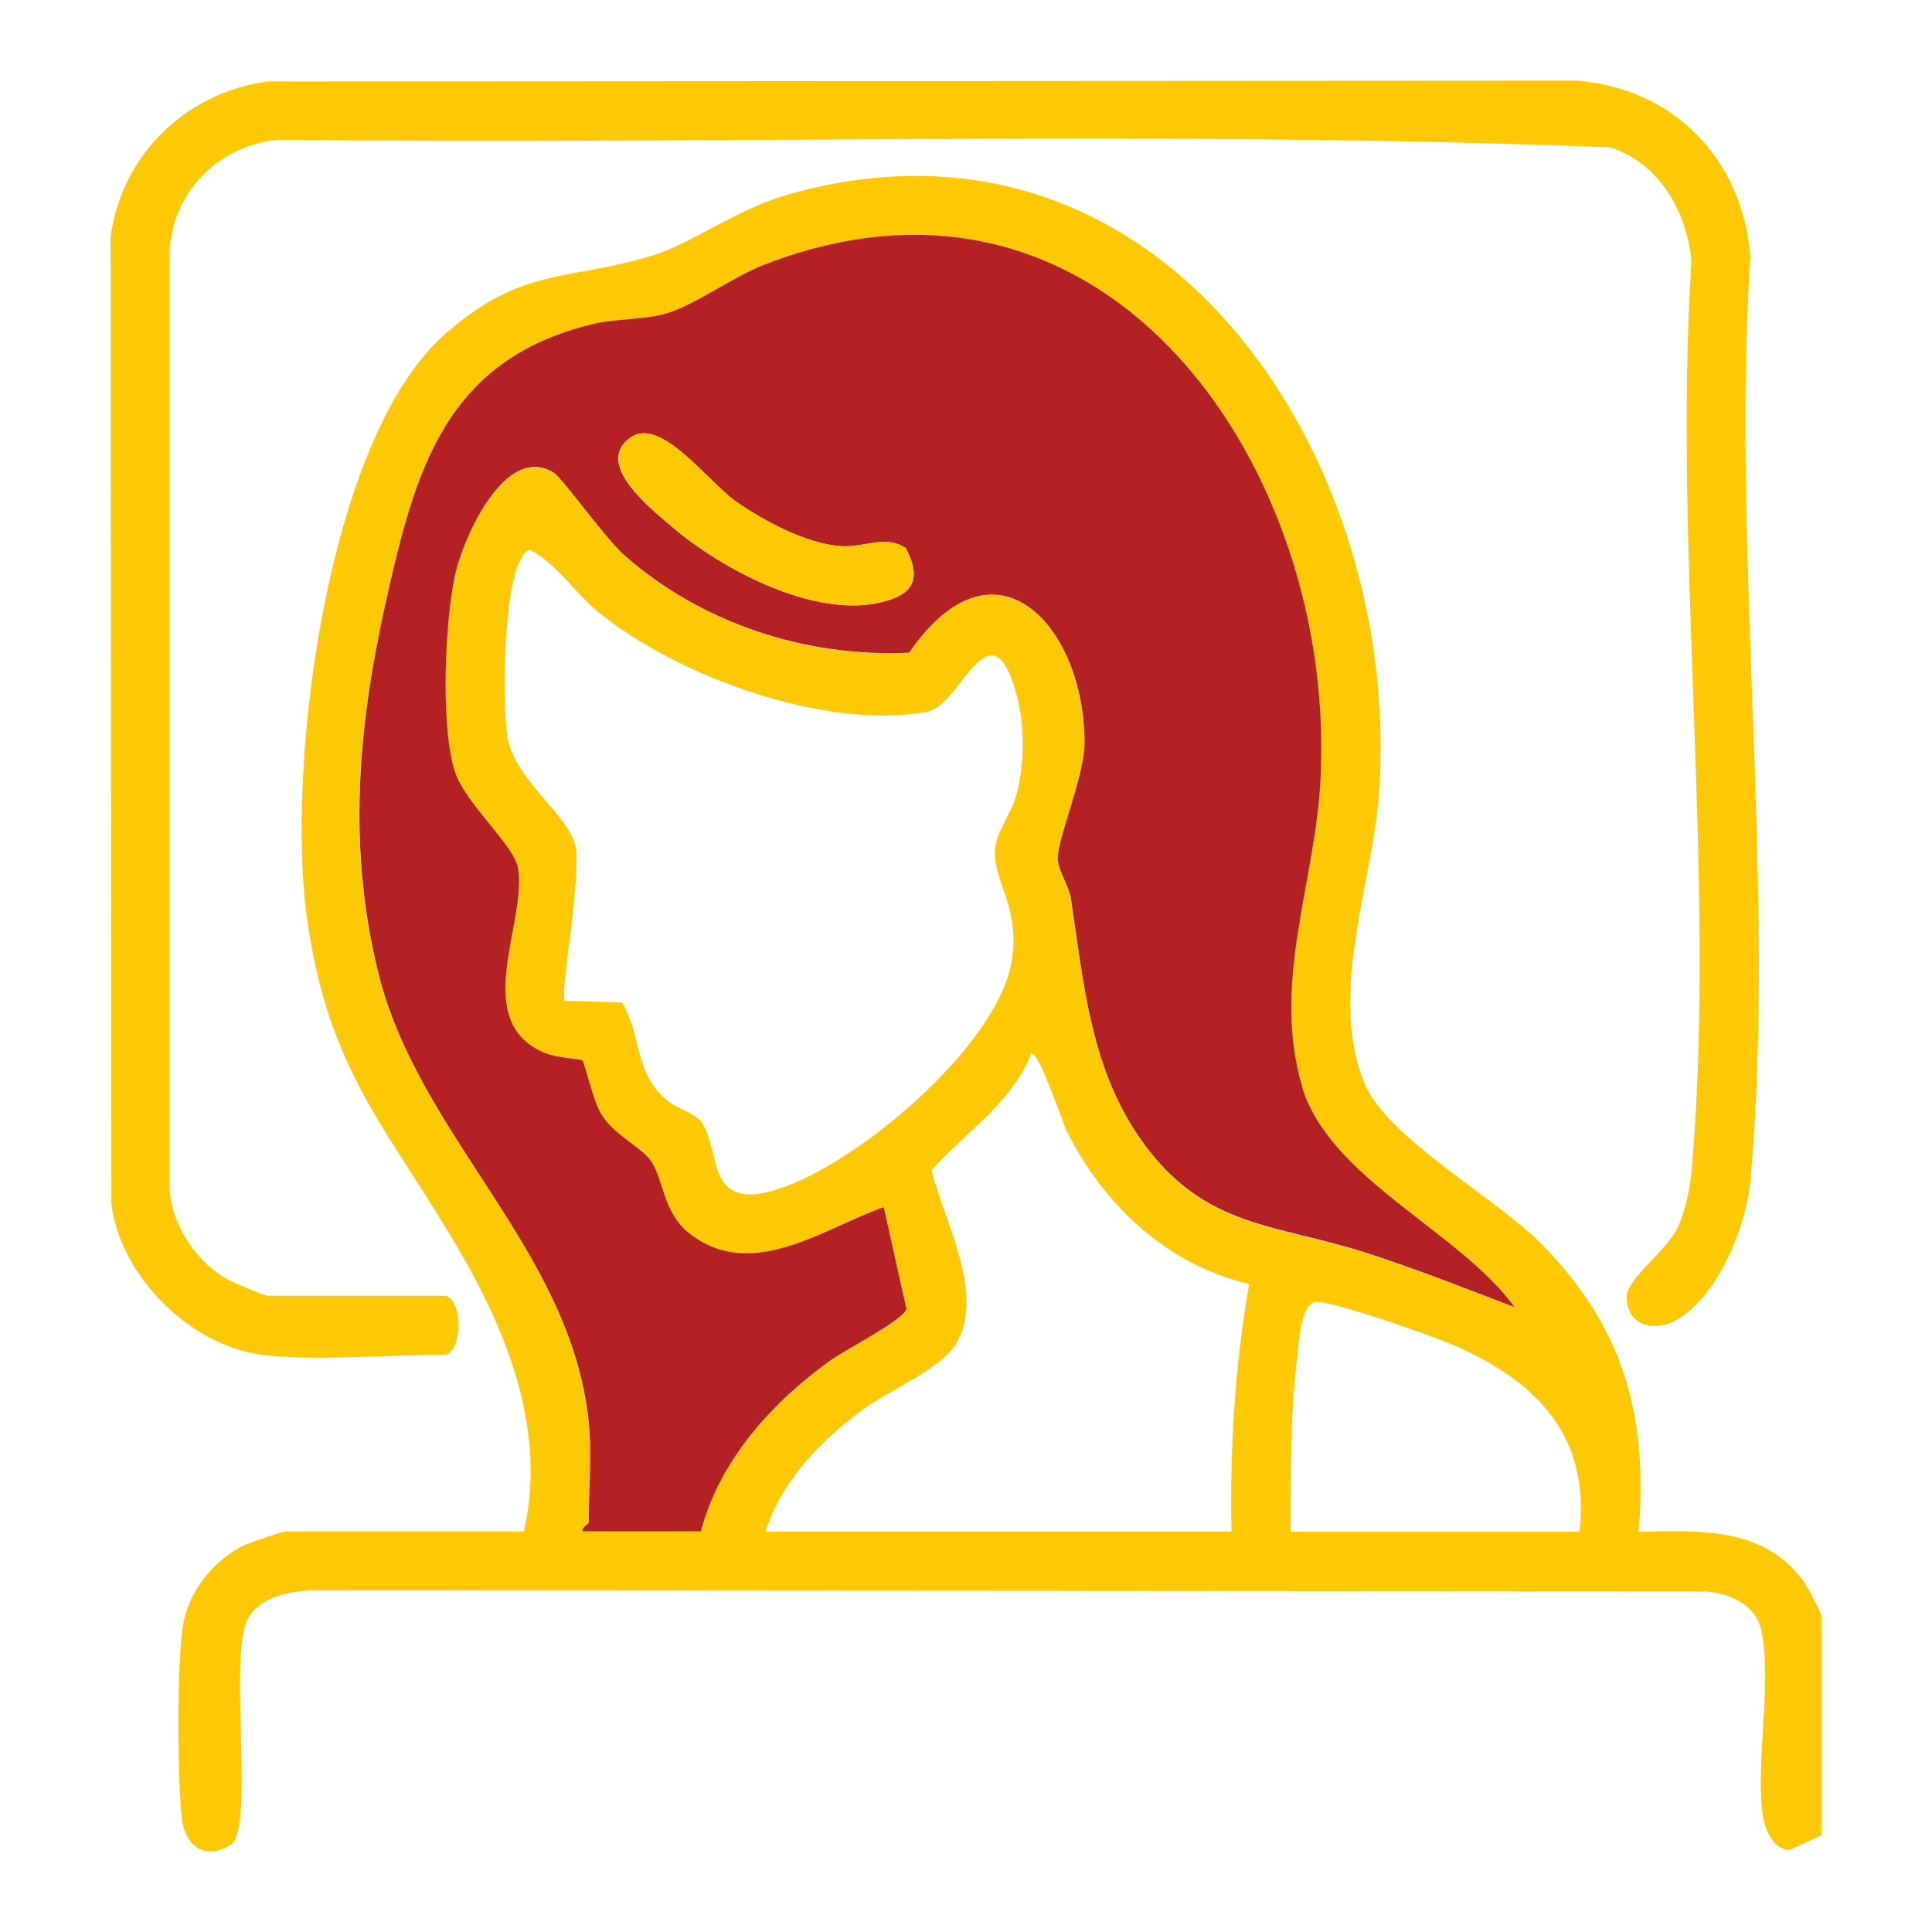
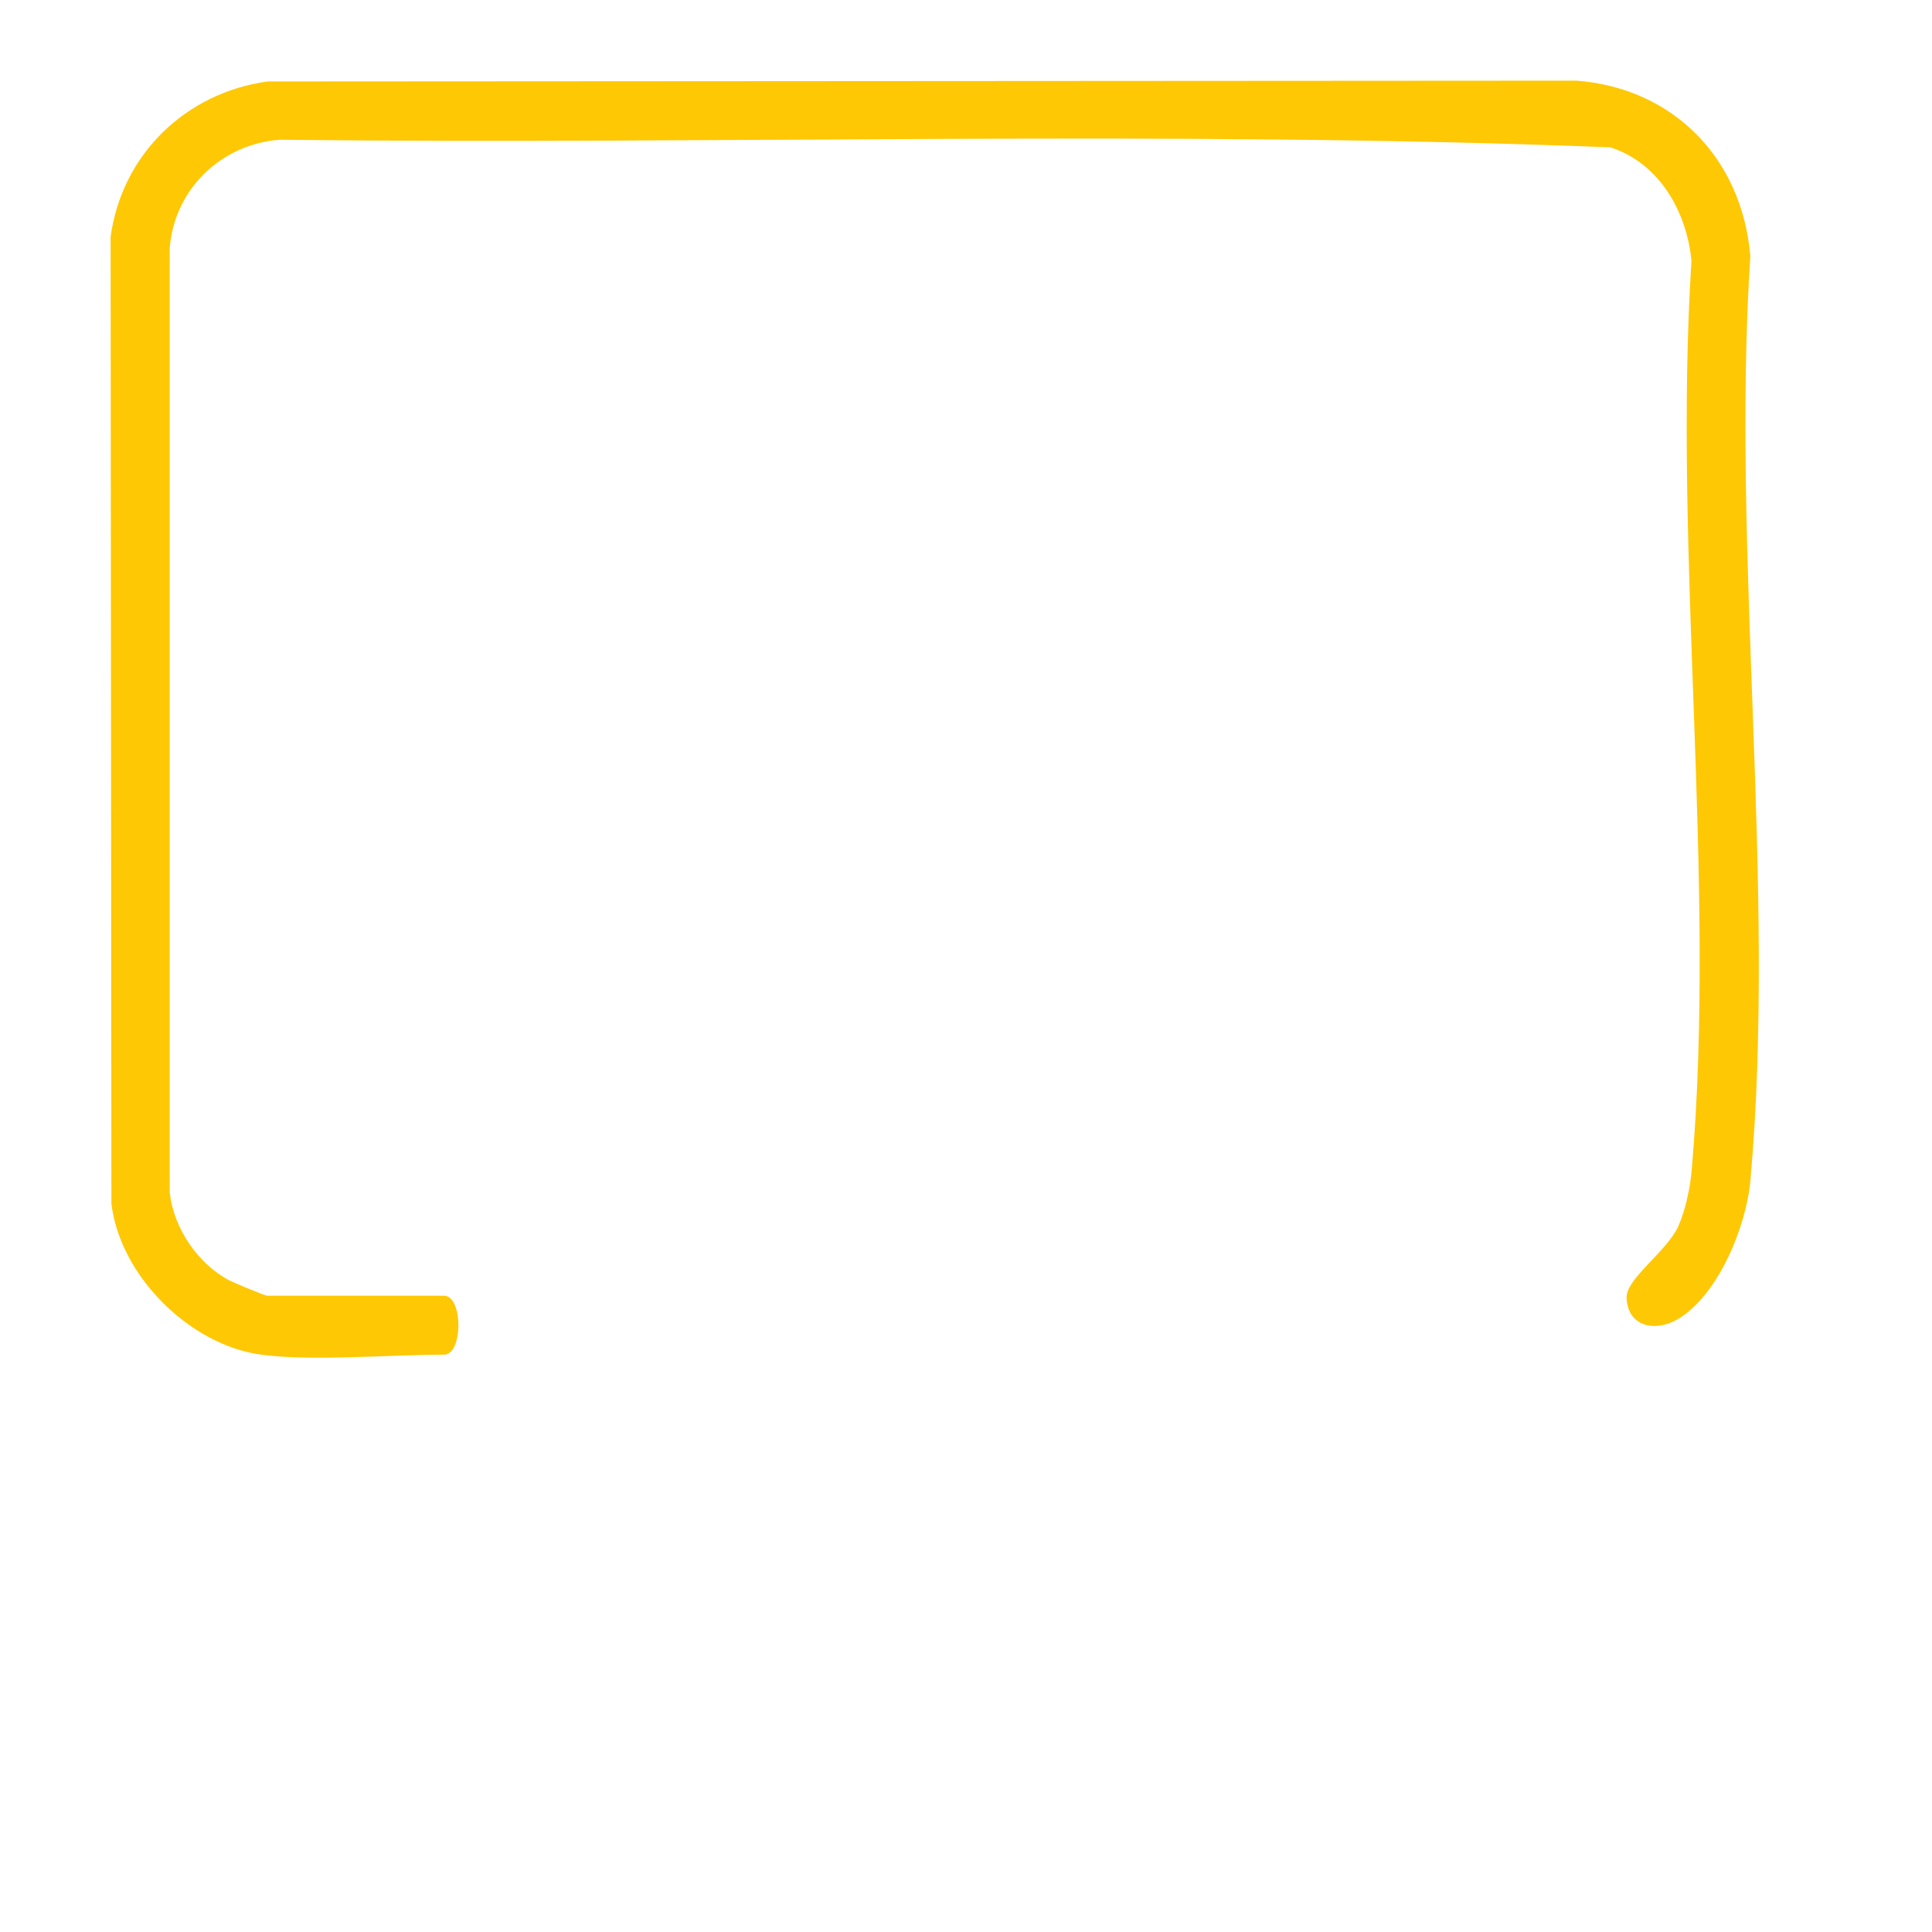
<svg xmlns="http://www.w3.org/2000/svg" viewBox="0 0 120 120" data-sanitized-data-name="Layer 2" data-name="Layer 2" id="Layer_2">
  <defs>
    <style>
      .cls-1 {
        fill: #b32124;
      }

      .cls-2 {
        fill: none;
      }

      .cls-3 {
        fill: #fec804;
      }
    </style>
  </defs>
  <g data-sanitized-data-name="Layer 1" data-name="Layer 1" id="Layer_1-2">
    <g>
-       <rect height="120" width="120" class="cls-2" />
      <g>
-         <path d="M113.13,100.44v13.55l-2,.93c-1.1-.11-1.56-1.43-1.67-2.38-.39-3.32.62-8.22-.07-11.29-.36-1.62-1.95-2.27-3.45-2.41l-86.79-.06c-1.47.13-3.25.49-3.86,2-1.03,2.54.51,12.85-.95,13.79-1.61,1.04-2.86.07-3.05-1.67-.27-2.53-.32-9.59.09-12.01.35-2.08,1.95-4.07,3.85-4.94.31-.14,2.34-.83,2.47-.83h14.84c1.37-5.97-.81-11.83-3.73-16.96-4.55-7.98-8.44-11.37-9.77-21.36-1.24-9.29,1.25-29.55,8.57-36.02,4.89-4.32,7.73-3.28,13.01-4.94,2.38-.75,5.17-2.86,8.33-3.76,23.18-6.59,38.13,16.28,36.71,37.07-.39,5.74-3.21,12.51-.91,18.14,1.39,3.39,8.2,7.12,11.04,10.02,5.05,5.15,6.58,10.62,5.99,17.83,3.76-.09,7.83-.31,10.26,3.11.26.36,1.1,1.94,1.1,2.2ZM98.11,95.13c.65-5.93-2.63-9.29-7.7-11.53-1.34-.6-7.51-2.76-8.63-2.74-1.04.02-1.12,2.8-1.25,3.84-.41,3.37-.34,7.04-.37,10.44h17.95ZM94.08,81.21c-3.4-4.72-11.49-7.98-13.21-13.71-1.89-6.32.73-12.47,1.12-18.71,1.22-19.38-13.06-40.65-34.53-32.33-1.94.75-4.34,2.52-6.12,3.04-1.31.38-3.08.31-4.49.64-9.25,2.21-11.09,9.15-12.94,17.47-1.71,7.7-2.34,15.06-.43,22.8,2.51,10.19,12,17.25,13.08,27.95.19,1.88,0,4.27,0,6.23,0,.11-.46.28-.37.55h7.33c1.16-4.41,4.33-7.93,7.95-10.55.99-.72,4.61-2.55,4.82-3.26l-1.41-6.33c-3.7,1.3-8.22,4.68-12.07,1.63-1.69-1.34-1.56-3.34-2.42-4.54-.57-.8-2.23-1.56-3.03-2.83-.55-.87-1.06-3.26-1.2-3.38-.09-.07-1.58-.15-2.3-.45-4.73-1.92-1.12-8.1-1.69-11.48-.24-1.43-3.26-3.97-3.92-5.99-.92-2.76-.64-9.65.08-12.54.53-2.14,3.06-7.87,6.05-6.04.55.34,3.19,4.07,4.39,5.13,4.79,4.22,11.32,6.36,17.69,6.05,5.37-7.81,10.94-1.55,10.89,5.65-.01,2.1-1.75,6.1-1.66,7.21.06.72.7,1.63.82,2.43.81,5.33,1.21,10.69,4.55,15.24,3.85,5.24,8.17,4.95,13.77,6.74,3.14,1.01,6.18,2.21,9.24,3.39ZM47.55,95.13h28.94c-.1-5.14.21-10.32,1.1-15.38-5.07-1.18-8.98-4.85-11.29-9.41-.3-.59-1.81-5.18-2.26-4.88-1.2,3.05-4.08,4.86-6.18,7.22.75,3.14,3.32,7.57,1.57,10.7-.9,1.62-4.14,2.93-5.77,4.12-2.62,1.92-5.12,4.45-6.11,7.63ZM63.14,49.36c.53-2.03.52-4.54-.09-6.55-1.6-5.27-3.42,1.01-5.44,1.39-6.31,1.19-15.63-2.21-20.5-6.23-1.45-1.2-2.52-2.95-4.22-3.84-1.75.78-1.68,9.83-1.38,11.64.45,2.66,3.78,4.82,4.23,6.76.41,1.79-1,9.29-.66,9.63l3.56.1c1.29,2.23.7,4.37,2.85,6.13.59.48,1.64.74,2.04,1.26,1.29,1.72.24,5.4,4.31,4.35,5.03-1.3,14.15-9,15-14.31.54-3.37-1.12-4.83-1.04-6.87.05-1.14,1.03-2.29,1.33-3.47Z" class="cls-3" />
        <path d="M108.72,15.83c-1.21,18.54,1.64,39.2,0,57.5-.25,2.82-2,7.16-4.55,8.63-1.36.78-3.06.46-3.14-1.34-.05-1.2,2.49-2.87,3.21-4.45.45-1.01.75-2.44.84-3.55,1.55-18-1.18-38.2-.02-56.43-.3-3.06-2-6.06-5.04-7.04-27.45-1.08-55.14-.16-82.68-.47-3.63.29-6.53,3.1-6.8,6.76v58.63c.25,2.22,1.75,4.43,3.71,5.46.31.16,2.22.95,2.34.95h10.99c1.19,0,1.19,3.66,0,3.66-3.35,0-8.24.42-11.36,0-4.45-.6-8.77-4.91-9.3-9.38l-.05-60.05c.7-5.12,4.67-8.96,9.76-9.65l81.3-.05c6.02.47,10.25,4.83,10.78,10.83Z" class="cls-3" />
-         <path d="M80.87,67.49c1.72,5.74,9.81,8.99,13.21,13.71-3.07-1.18-6.11-2.38-9.24-3.39-5.6-1.8-9.92-1.51-13.77-6.74-3.34-4.55-3.74-9.91-4.55-15.24-.12-.79-.76-1.7-.82-2.43-.1-1.1,1.64-5.11,1.66-7.21.05-7.2-5.52-13.46-10.89-5.65-6.37.31-12.9-1.82-17.69-6.05-1.2-1.06-3.84-4.79-4.39-5.13-2.99-1.83-5.51,3.9-6.05,6.04-.72,2.89-1,9.78-.08,12.54.67,2.02,3.68,4.55,3.92,5.99.57,3.37-3.04,9.56,1.69,11.48.73.3,2.21.37,2.3.45.14.11.65,2.51,1.2,3.38.8,1.27,2.46,2.03,3.03,2.83.86,1.2.73,3.2,2.42,4.54,3.85,3.04,8.37-.33,12.07-1.63l1.41,6.33c-.21.71-3.84,2.54-4.82,3.26-3.62,2.63-6.78,6.15-7.95,10.55h-7.33c-.1-.27.37-.44.37-.55,0-1.96.19-4.34,0-6.23-1.08-10.7-10.58-17.75-13.08-27.95-1.9-7.74-1.27-15.1.43-22.8,1.85-8.32,3.68-15.26,12.94-17.47,1.4-.33,3.18-.26,4.49-.64,1.78-.51,4.18-2.29,6.12-3.04,21.47-8.32,35.74,12.95,34.53,32.33-.39,6.24-3,12.39-1.12,18.71ZM54.53,37.45c2.1-.44,2.8-1.38,1.72-3.41-1.29-.85-2.55,0-4.08-.12-2.1-.16-4.71-1.56-6.43-2.75-1.76-1.22-4.71-5.36-6.6-3.98-2.21,1.6,1.13,4.28,2.54,5.48,3.08,2.65,8.7,5.65,12.85,4.78Z" class="cls-1" />
-         <path d="M56.26,34.04c1.08,2.02.38,2.97-1.72,3.41-4.14.87-9.77-2.13-12.85-4.78-1.41-1.21-4.74-3.88-2.54-5.48,1.89-1.38,4.84,2.76,6.6,3.98,1.71,1.19,4.33,2.59,6.43,2.75,1.53.12,2.79-.73,4.08.12Z" class="cls-3" />
      </g>
    </g>
  </g>
</svg>